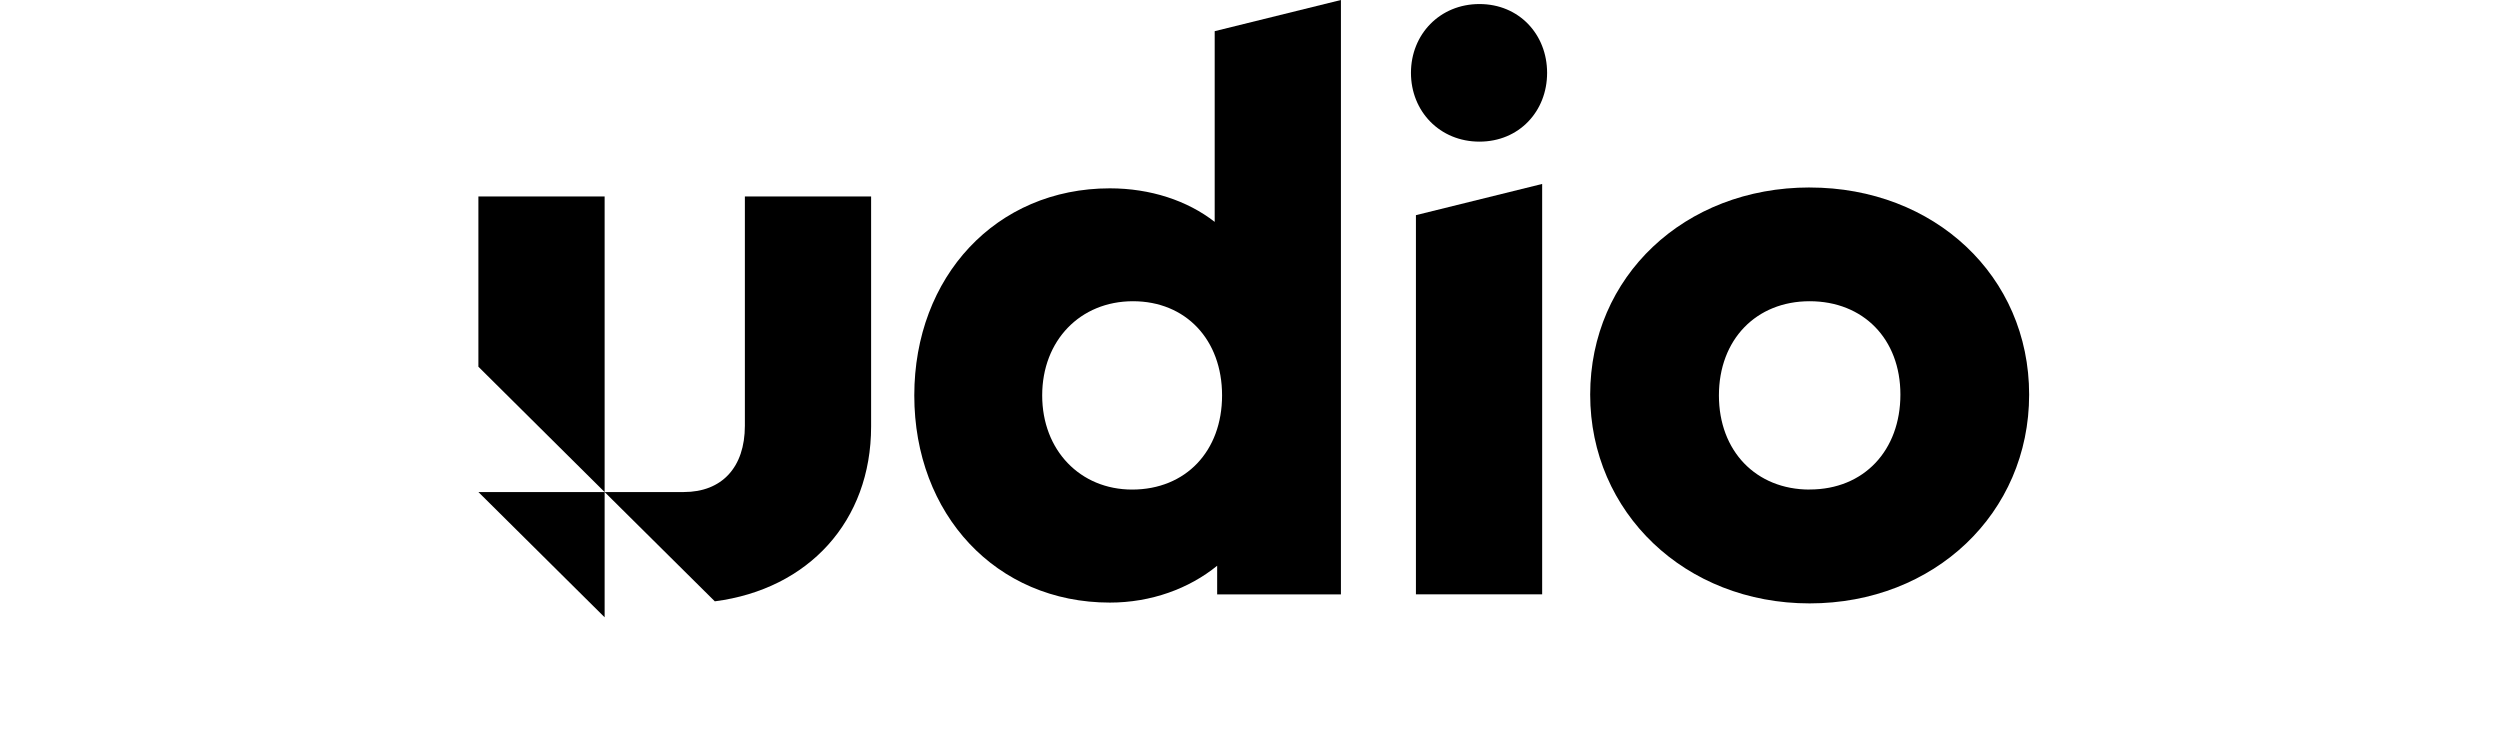
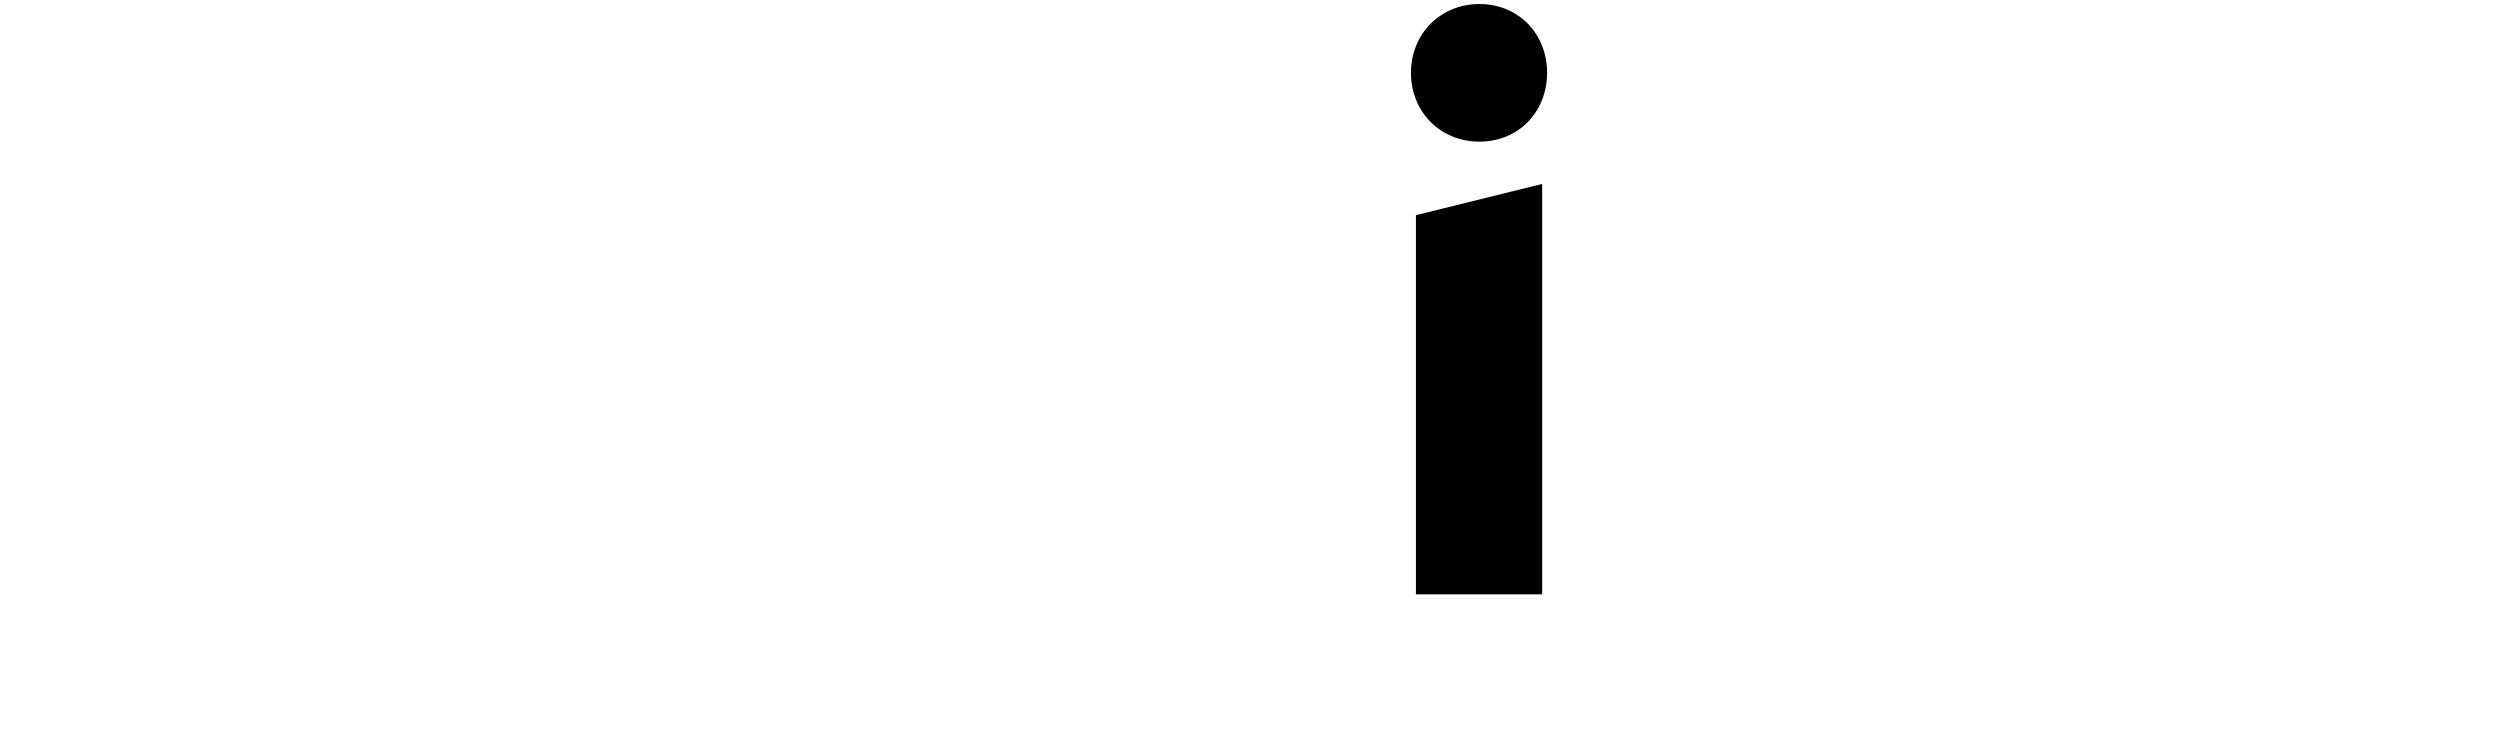
<svg xmlns="http://www.w3.org/2000/svg" fill="currentColor" fill-rule="evenodd" height="1em" style="flex:none;line-height:1" viewBox="0 0 54 24">
  <title>Udio</title>
-   <path clip-rule="evenodd" d="M25.856 7.189c-.883-.69-2.086-1.087-3.396-1.087-3.689 0-6.337 2.864-6.337 6.711 0 3.847 2.646 6.711 6.337 6.711 1.336 0 2.566-.452 3.476-1.194v.928h4.01V0l-4.09 1.01V7.19zm-2.675 8.673c-1.684 0-2.914-1.274-2.914-3.05 0-1.778 1.23-3.052 2.941-3.052 1.711 0 2.887 1.246 2.887 3.051 0 1.805-1.175 3.05-2.914 3.051z" />
  <path d="M36.466 5.96l-4.09 1.011v12.285h4.09V5.96zM32.215 2.36c0-1.247.935-2.229 2.219-2.229 1.283 0 2.192.982 2.192 2.23 0 1.247-.909 2.228-2.192 2.228-1.284 0-2.219-.98-2.219-2.229z" />
-   <path clip-rule="evenodd" d="M45.133 6.074c-4.064 0-7.111 2.892-7.111 6.711 0 3.82 3.075 6.765 7.11 6.765 4.037 0 7.112-2.918 7.112-6.765 0-3.847-3.075-6.71-7.111-6.71zm0 9.788c-1.737 0-2.94-1.246-2.94-3.05 0-1.806 1.203-3.052 2.94-3.052 1.737 0 2.94 1.22 2.94 3.024 0 1.803-1.175 3.076-2.94 3.076v.002z" />
-   <path d="M8.656 15.942c1.23 0 1.978-.796 1.978-2.15V6.365h4.09v7.455c0 3.068-2.03 5.27-5.064 5.663l-3.57-3.541h2.566zM6.09 15.942V20L2 15.942h4.09zM6.09 6.365v9.577L2 11.882V6.365h4.09z" />
</svg>